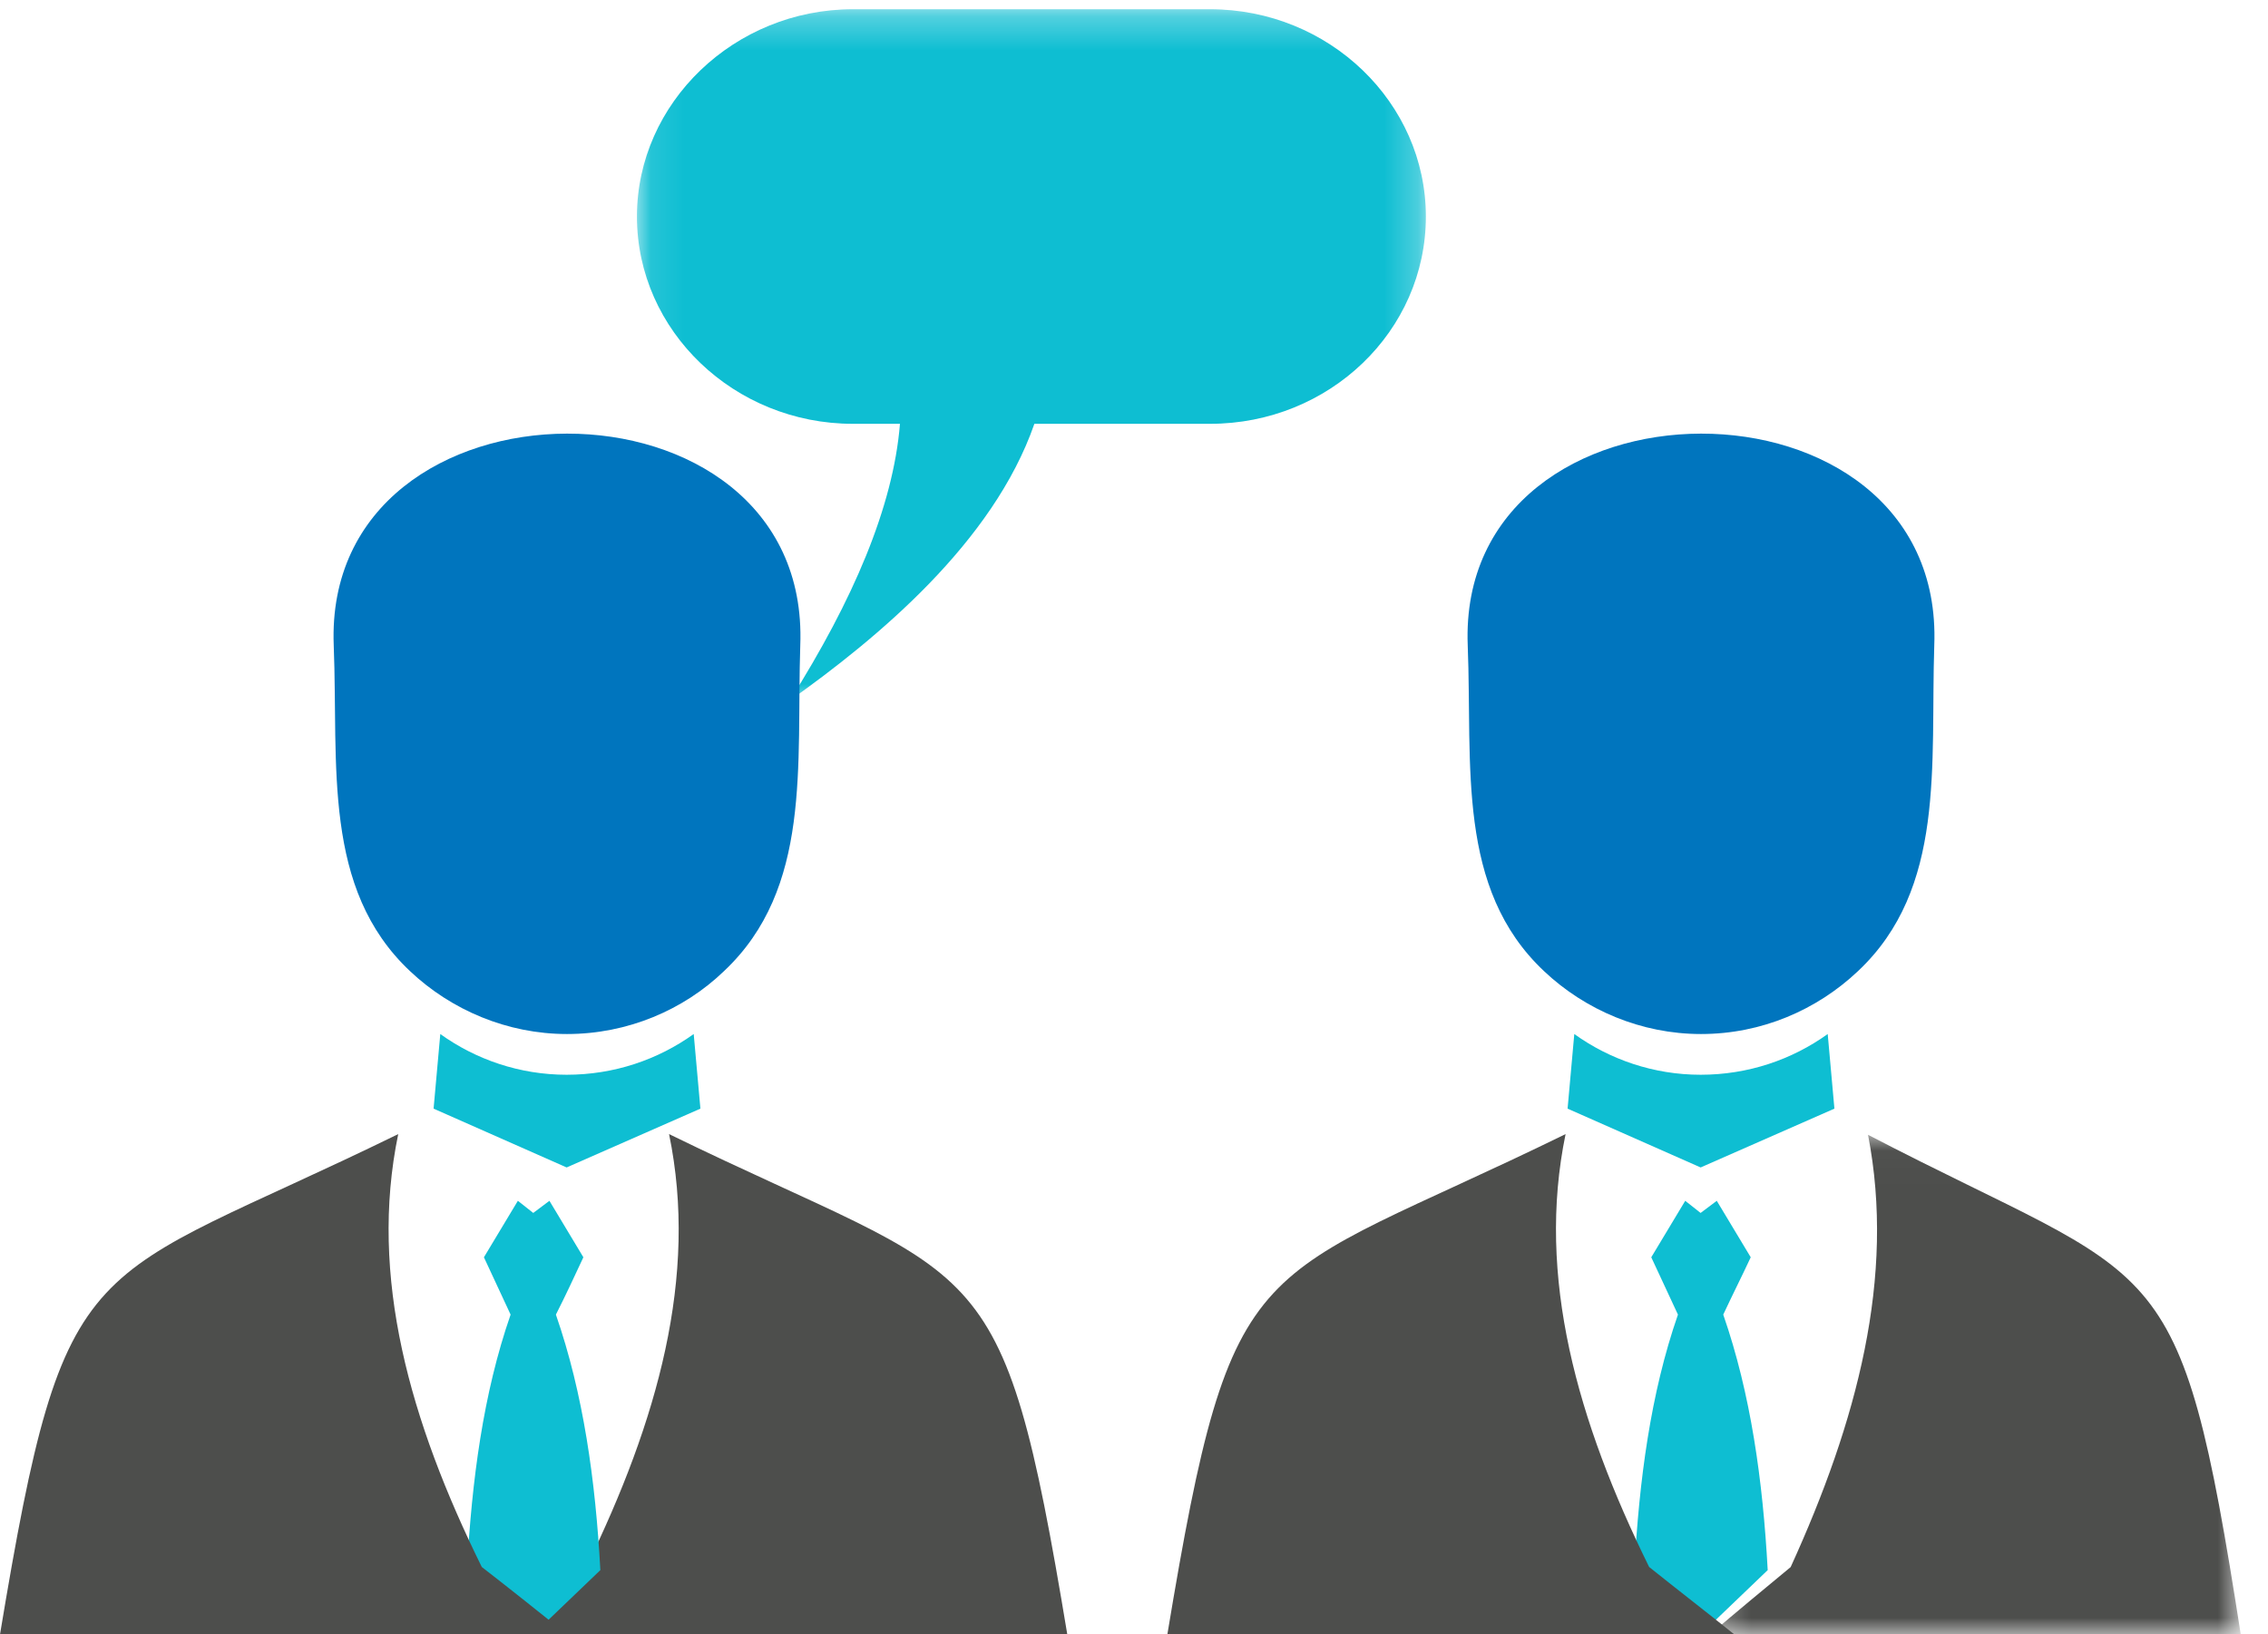
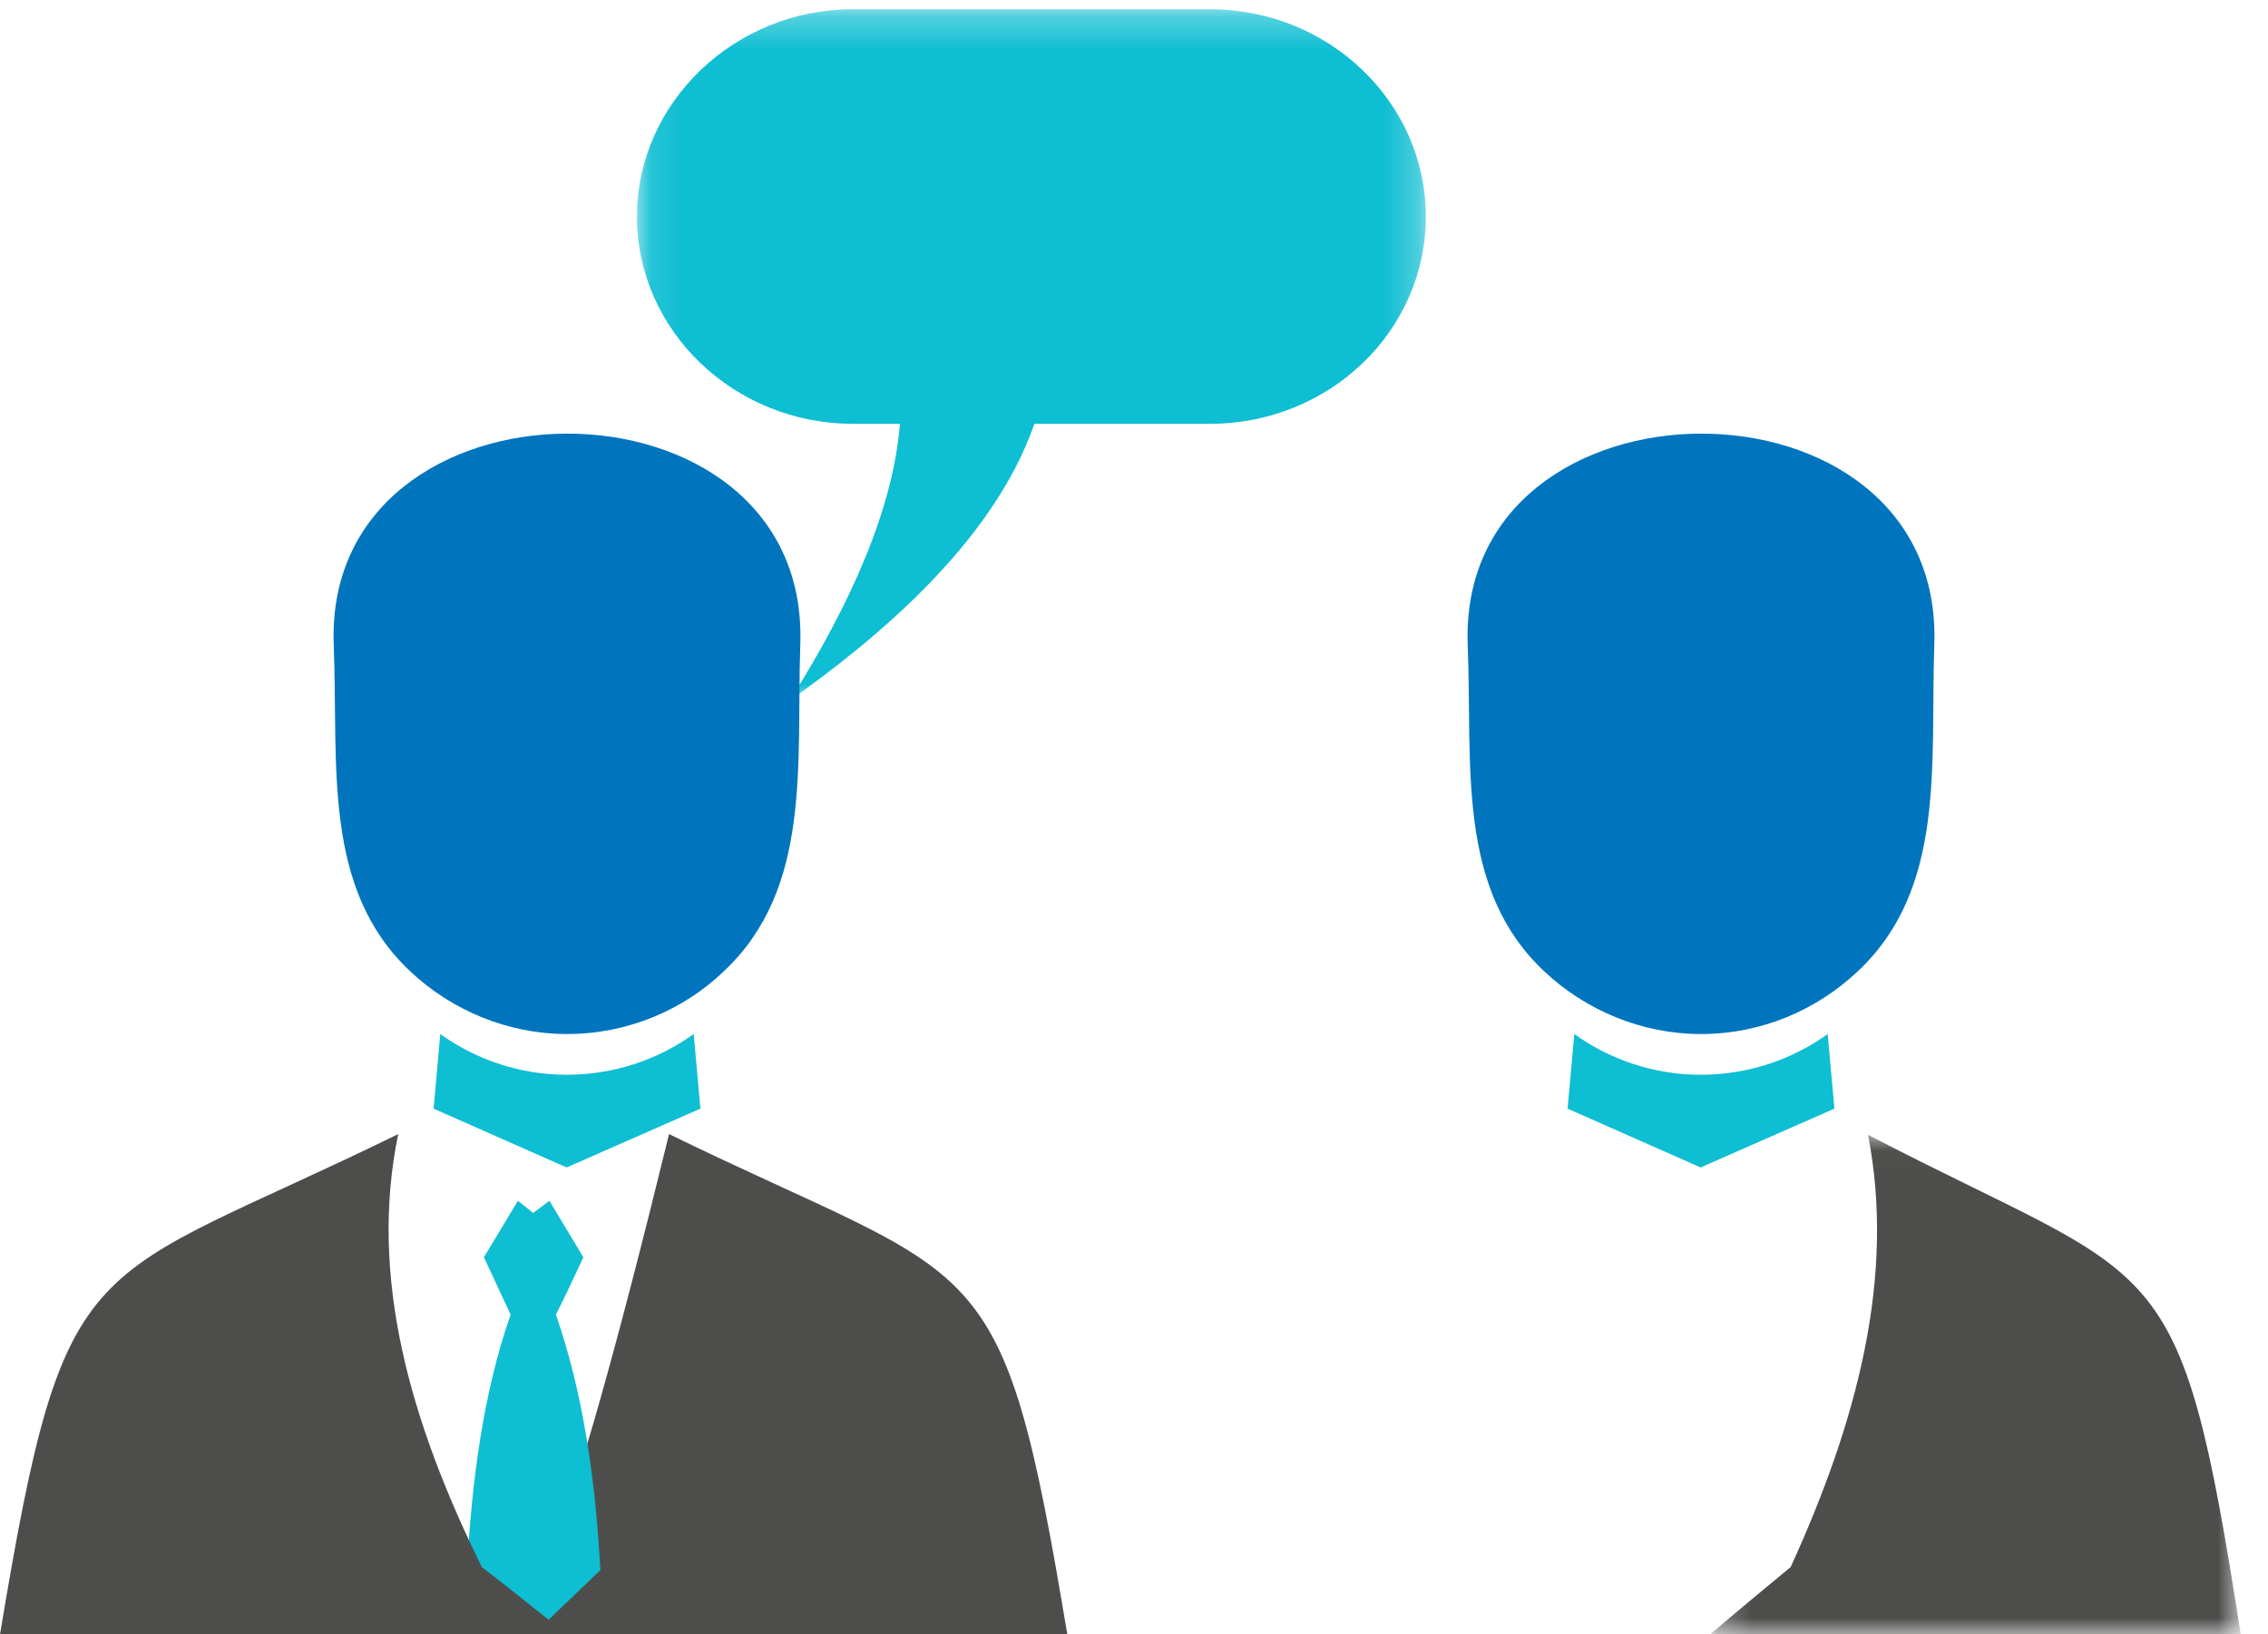
<svg xmlns="http://www.w3.org/2000/svg" xmlns:xlink="http://www.w3.org/1999/xlink" width="68px" height="49px" viewBox="0 0 68 49" version="1.1">
  <title>3</title>
  <desc>Created with Sketch.</desc>
  <defs>
    <polygon id="path-1" points="0.097 0.277 23.751 0.277 23.751 21 0.097 21" />
    <polygon id="path-3" points="0.273 0.021 16.183 0.021 16.183 15 0.273 15" />
  </defs>
  <g id="3" stroke="none" stroke-width="1" fill="none" fill-rule="evenodd">
    <g id="Group-25">
      <path d="M54.799,31 C53.729,31.768 52.415,32.221 50.989,32.221 C49.585,32.221 48.271,31.768 47.201,31 L47,33.237 L50.989,35 L55,33.237 L54.799,31 Z" id="Fill-1" fill="#0EBED2" />
      <g id="Group-5" transform="translate(19, 0)">
        <mask id="mask-2" fill="white">
          <use xlink:href="#path-1" />
        </mask>
        <g id="Clip-4" />
        <path d="M6.572,12.706 L7.983,12.706 C7.781,15.197 6.572,18.001 4.681,21 C7.302,19.138 10.779,16.261 12.013,12.706 L17.278,12.706 C20.855,12.706 23.751,9.926 23.751,6.491 C23.751,3.082 20.855,0.277 17.278,0.277 L6.572,0.277 C3.02,0.277 0.097,3.082 0.097,6.491 C0.097,9.926 3.02,12.706 6.572,12.706" id="Fill-3" fill="#0EBED2" mask="url(#mask-2)" />
      </g>
      <path d="M17,31 C18.82,31 20.497,30.277 21.702,29.119 C24.348,26.634 23.876,22.943 23.994,19.35 C24.325,10.859 9.675,10.908 10.006,19.35 C10.148,22.943 9.652,26.634 12.298,29.119 C13.526,30.277 15.204,31 17,31" id="Fill-6" fill="#0075BE" />
      <path d="M46.298,29.119 C47.526,30.277 49.204,31 51,31 C52.82,31 54.474,30.277 55.702,29.119 C58.348,26.634 57.876,22.944 57.994,19.35 C58.325,10.86 43.675,10.907 44.006,19.35 C44.148,22.944 43.652,26.634 46.298,29.119" id="Fill-8" fill="#0075BE" />
-       <path d="M50.988,49 L53,47.072 C52.855,44.389 52.491,41.783 51.667,39.412 C51.934,38.839 52.224,38.266 52.491,37.693 L51.473,36 L50.988,36.364 L50.527,36 L49.509,37.693 L50.309,39.412 C49.485,41.783 49.145,44.389 49,47.072 L50.988,49 Z" id="Fill-10" fill="#0EBED2" />
-       <path d="M20.06,34 C20.944,38.272 19.706,42.615 17.58,46.978 C16.721,47.645 15.86,48.311 15,49 L32,49 C30.028,37.124 29.52,38.617 20.06,34" id="Fill-12" fill="#4D4E4C" />
-       <path d="M35,49 L52,49 C51.14,48.311 50.279,47.645 49.445,46.978 C47.295,42.615 46.056,38.272 46.94,34 C37.505,38.617 36.974,37.124 35,49 Z" id="Fill-14" fill="#4D4E4C" />
+       <path d="M20.06,34 C16.721,47.645 15.86,48.311 15,49 L32,49 C30.028,37.124 29.52,38.617 20.06,34" id="Fill-12" fill="#4D4E4C" />
      <g id="Group-18" transform="translate(51, 34)">
        <mask id="mask-4" fill="white">
          <use xlink:href="#path-3" />
        </mask>
        <g id="Clip-17" />
        <path d="M5.008,0.021 C5.836,4.287 4.677,8.623 2.688,12.981 C1.883,13.646 1.077,14.312 0.273,15 L16.183,15 C14.336,3.141 13.863,4.631 5.008,0.021" id="Fill-16" fill="#4D4E4C" mask="url(#mask-4)" />
      </g>
      <path d="M15.988,49 L18,47.072 C17.855,44.389 17.491,41.783 16.667,39.412 C16.958,38.839 17.224,38.266 17.491,37.693 L16.473,36 L15.988,36.364 L15.527,36 L14.509,37.693 L15.309,39.412 C14.485,41.783 14.145,44.389 14,47.072 L15.988,49 Z" id="Fill-19" fill="#0EBED2" />
      <path d="M11.94,34 C2.505,38.617 1.972,37.124 0,49 L17,49 C16.14,48.311 15.305,47.645 14.445,46.978 C12.294,42.615 11.054,38.272 11.94,34" id="Fill-21" fill="#4D4E4C" />
      <path d="M20.799,31 C19.729,31.768 18.415,32.221 16.989,32.221 C15.585,32.221 14.271,31.768 13.201,31 L13,33.237 L16.989,35 L21,33.237 L20.799,31 Z" id="Fill-23" fill="#0EBED2" />
    </g>
  </g>
</svg>